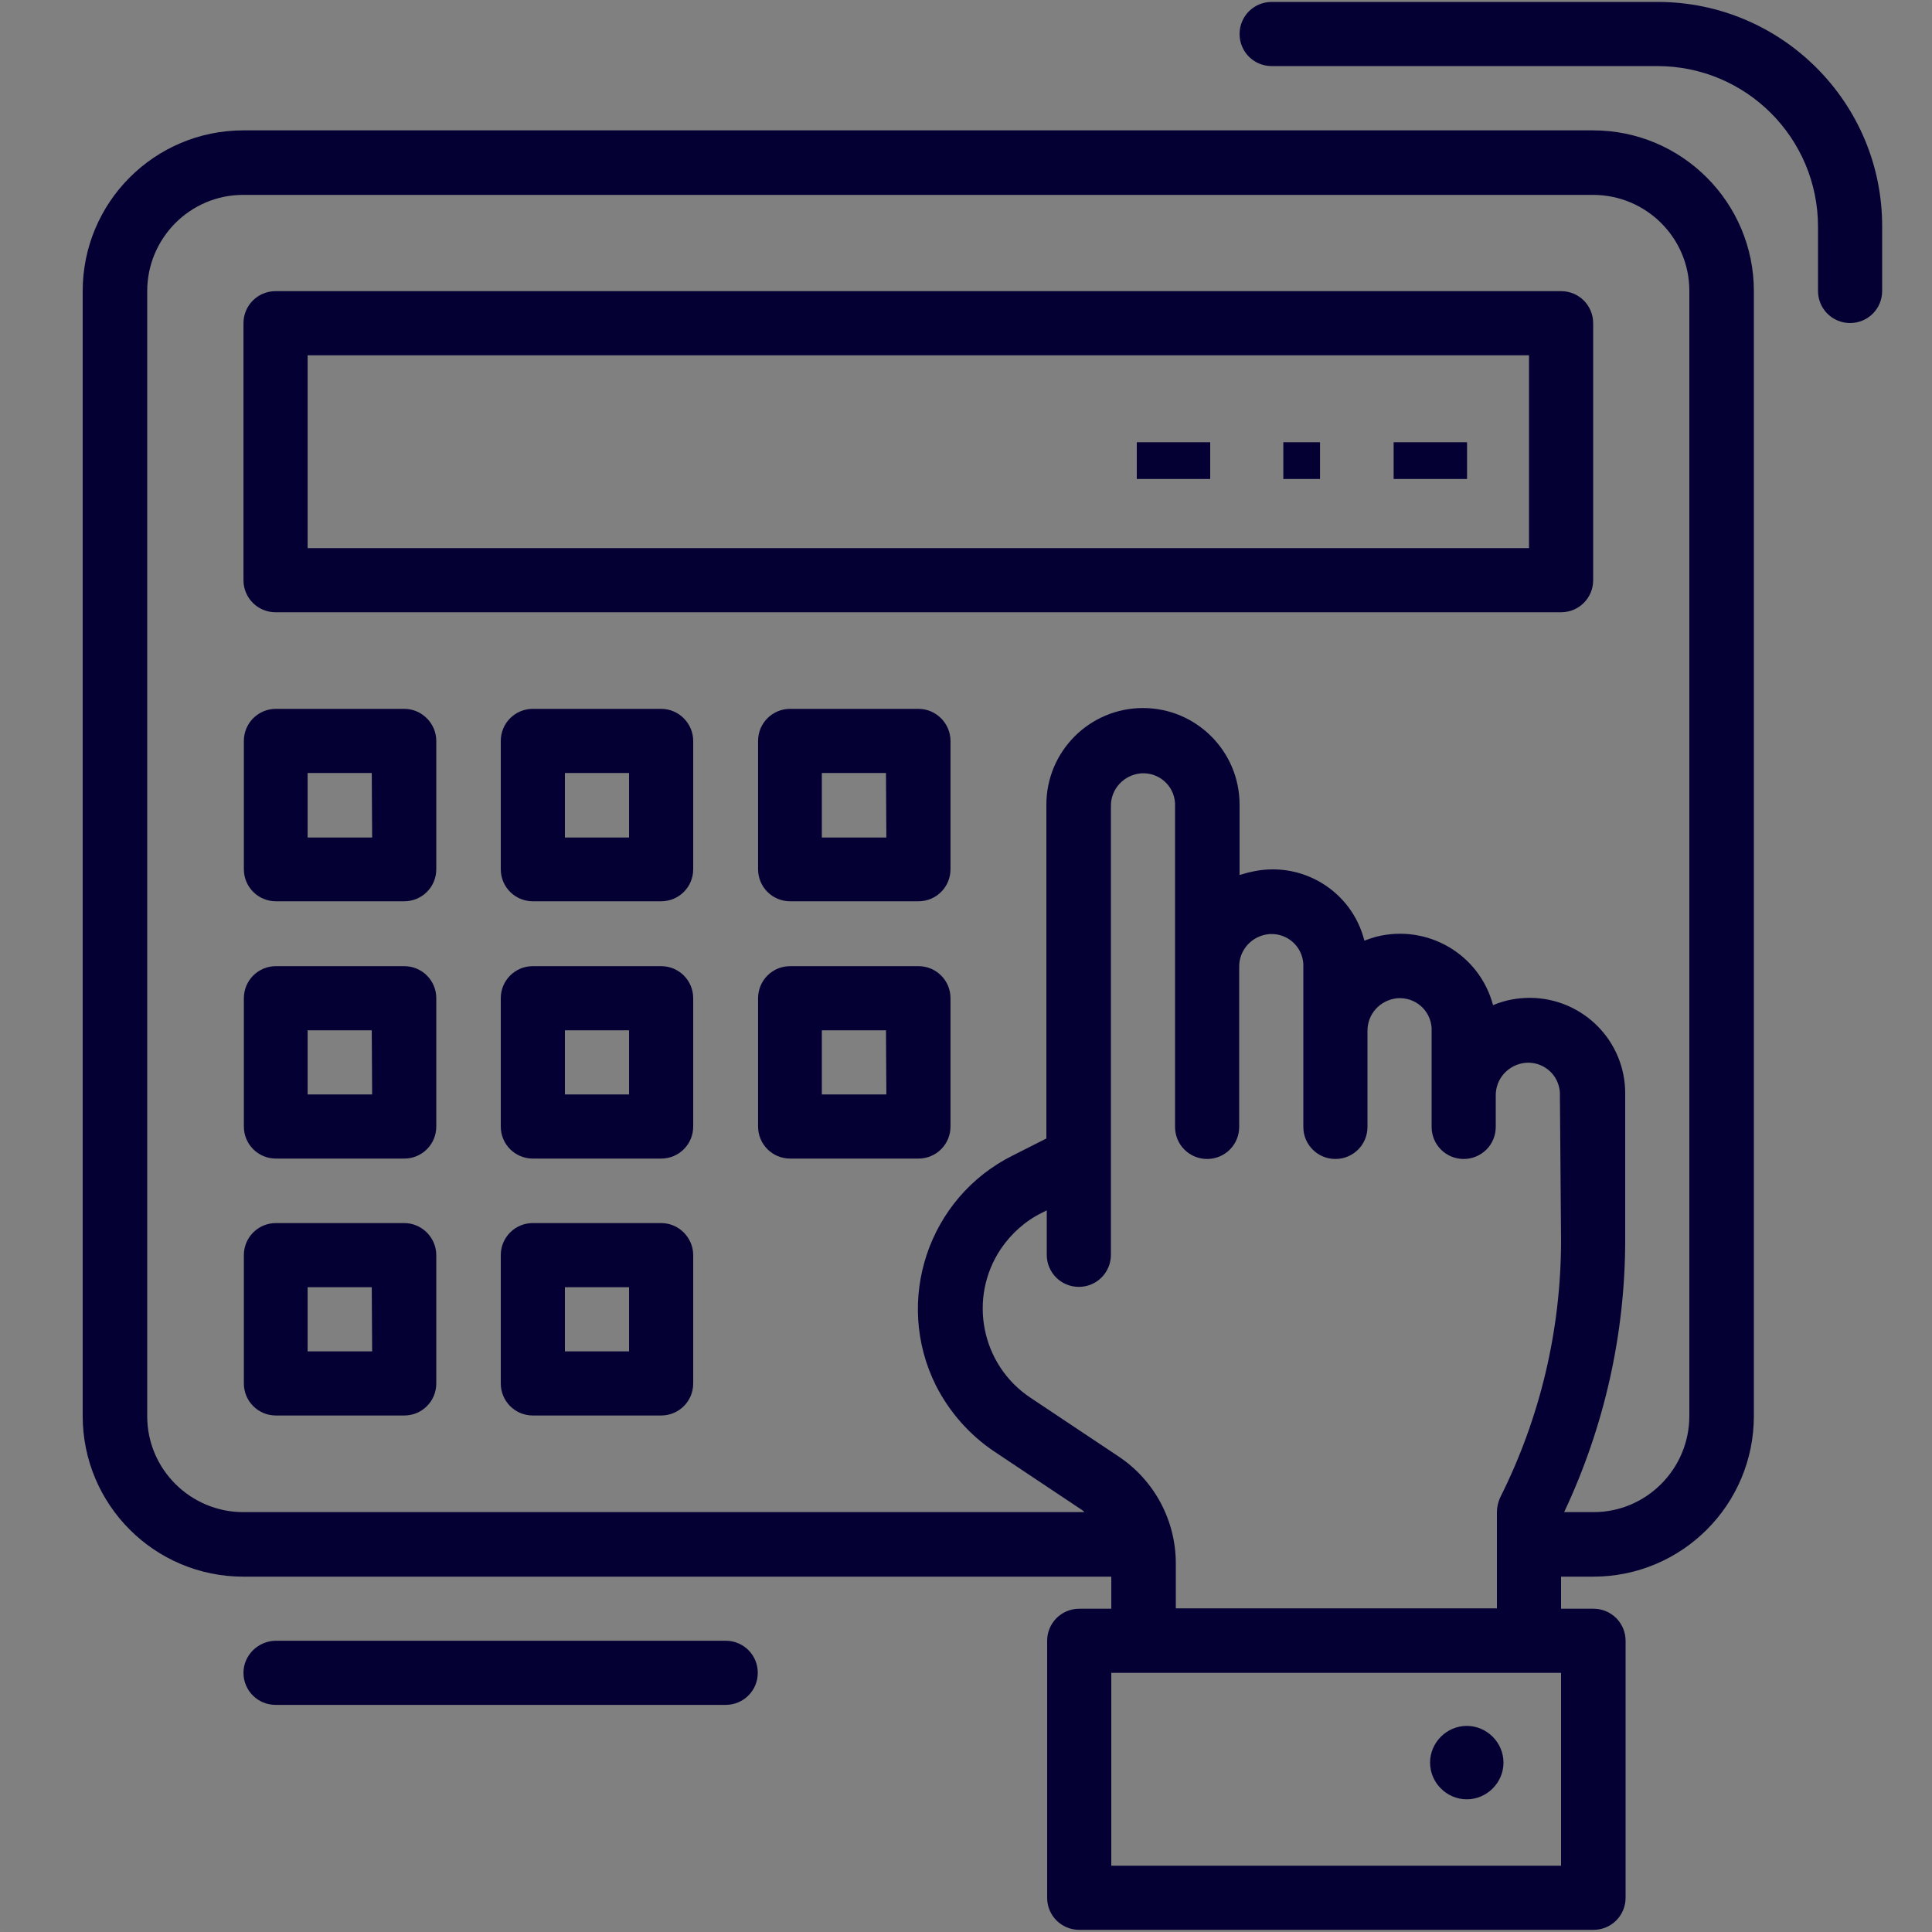
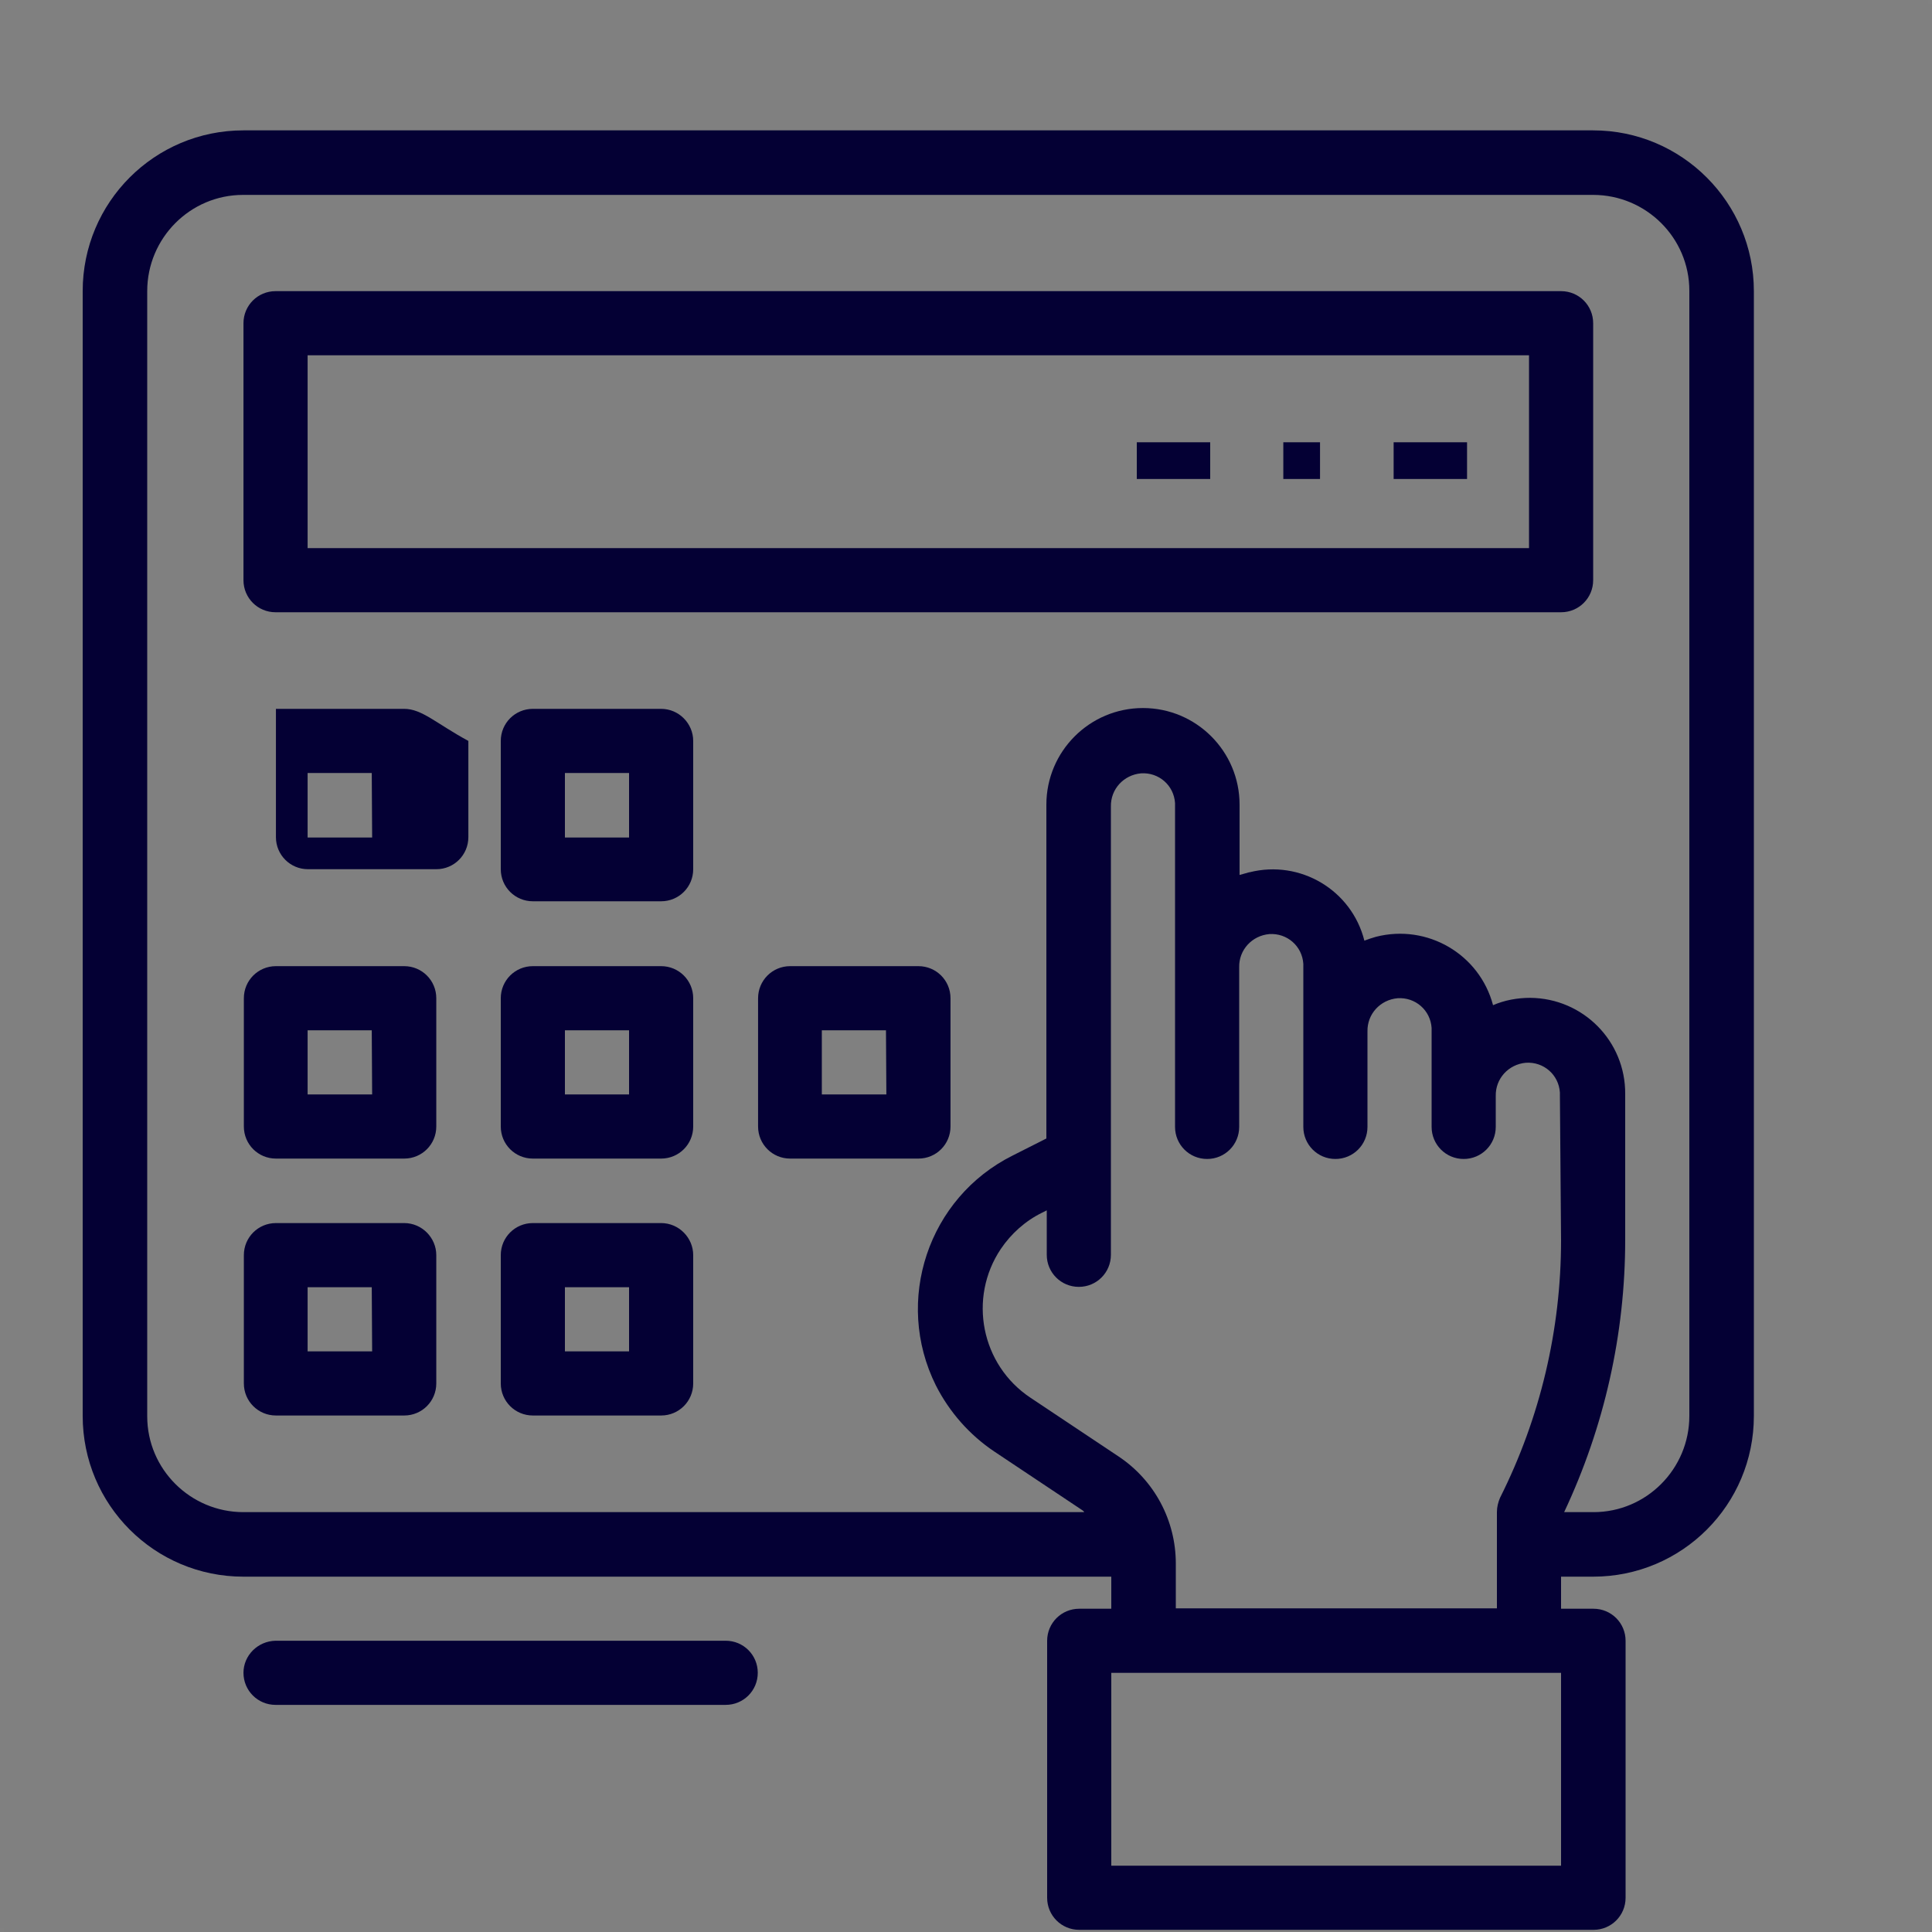
<svg xmlns="http://www.w3.org/2000/svg" version="1.1" id="Layer_1" x="0px" y="0px" viewBox="0 0 50 50" style="enable-background:new 0 0 50 50;" xml:space="preserve">
  <rect x="0" y="0" width="50" height="50" fill="#808080" stroke="none" />
  <style type="text/css">
	.st0{opacity:0.01;}
	.st1{fill:#FFFFFF;}
	.st2{fill:#040034;}
</style>
  <g class="st0">
    <rect y="49.9" class="st1" width="0.1" height="0.1" />
    <rect x="49.9" class="st1" width="0.1" height="0.1" />
  </g>
  <g>
    <g id="Grupo_46" transform="translate(36.9 47.156)">
      <g id="Grupo_45" transform="translate(0 0)">
-         <path id="Retângulo_10" class="st2" d="M1.06-2.49L1.06-2.49c0.52,0,0.95,0.43,0.95,0.95v0c0,0.52-0.43,0.95-0.95,0.95h0     c-0.52,0-0.95-0.43-0.95-0.95v0C0.11-2.06,0.54-2.49,1.06-2.49z" />
-       </g>
+         </g>
    </g>
    <g id="Grupo_48" transform="translate(0 3.504)">
      <g id="Grupo_47">
        <path id="Caminho_1431" class="st2" d="M41.23-0.13H6.3c-2.3,0-4.16,1.86-4.16,4.16c0,0,0,0,0,0v29.11c0,2.3,1.86,4.16,4.16,4.16     c0,0,0,0,0,0h22.46v0.83h-0.83c-0.46,0-0.83,0.37-0.83,0.83v6.65c0,0.46,0.37,0.83,0.83,0.83h13.31c0.46,0,0.83-0.37,0.83-0.83     v-6.65c0-0.46-0.37-0.83-0.83-0.83H40.4V37.3h0.83c2.3,0,4.16-1.86,4.16-4.16c0,0,0,0,0,0V4.03C45.39,1.74,43.53-0.13,41.23-0.13     C41.23-0.13,41.23-0.13,41.23-0.13z M40.4,44.78H28.76v-4.99H40.4V44.78z M40.4,28.59c0,2.32-0.54,4.6-1.58,6.67     c-0.05,0.12-0.08,0.24-0.08,0.37v2.49h-8.31v-1.16c0-1.11-0.55-2.15-1.48-2.77l-2.28-1.52c-1.28-0.85-1.62-2.58-0.77-3.85     c0.27-0.4,0.64-0.73,1.07-0.94l0.12-0.06v1.15c0,0.46,0.37,0.83,0.83,0.83l0,0c0.46,0,0.83-0.37,0.83-0.83V17.37     c-0.01-0.45,0.33-0.82,0.78-0.86c0.46-0.03,0.85,0.31,0.88,0.77c0,0.02,0,0.04,0,0.06v8.32c0,0.46,0.37,0.83,0.83,0.83l0,0     c0.46,0,0.83-0.37,0.83-0.83v-4.13c-0.01-0.45,0.33-0.82,0.78-0.86c0.46-0.03,0.85,0.31,0.88,0.77c0,0.02,0,0.04,0,0.06v4.16     c0,0.46,0.37,0.83,0.83,0.83l0,0c0.46,0,0.83-0.37,0.83-0.83v-2.47c-0.01-0.45,0.33-0.82,0.78-0.86     c0.46-0.03,0.85,0.31,0.88,0.77c0,0.02,0,0.04,0,0.06v2.5c0,0.46,0.37,0.83,0.83,0.83l0,0c0.46,0,0.83-0.37,0.83-0.83v-0.8     c-0.01-0.45,0.33-0.82,0.78-0.86c0.46-0.03,0.85,0.31,0.88,0.77c0,0.02,0,0.04,0,0.06L40.4,28.59z M43.72,33.14     c0,1.37-1.11,2.49-2.48,2.49c0,0-0.01,0-0.01,0h-0.75c1.04-2.21,1.58-4.61,1.58-7.05v-3.77c0.01-1.37-1.09-2.48-2.46-2.49     c-0.33,0-0.66,0.06-0.96,0.19c-0.35-1.32-1.7-2.11-3.03-1.77c-0.1,0.03-0.2,0.06-0.3,0.1c-0.33-1.31-1.66-2.1-2.97-1.77     c0,0-0.01,0-0.01,0c-0.08,0.02-0.17,0.05-0.25,0.07v-1.82c0-1.38-1.12-2.5-2.5-2.5s-2.5,1.12-2.5,2.5v8.64l-0.87,0.44     c-2.19,1.09-3.08,3.76-1.99,5.95c0.35,0.69,0.87,1.28,1.51,1.71l2.28,1.52c0.02,0.01,0.04,0.03,0.05,0.05H6.3     c-1.37,0-2.49-1.11-2.49-2.48c0,0,0-0.01,0-0.01V4.03c0-1.37,1.11-2.49,2.48-2.49c0,0,0.01,0,0.01,0h34.93     c1.37,0,2.49,1.11,2.49,2.48c0,0,0,0.01,0,0.01L43.72,33.14z" />
      </g>
    </g>
    <g id="Grupo_50" transform="translate(4.381 7.885)">
      <g id="Grupo_49">
        <path id="Caminho_1432" class="st2" d="M36.02-0.35H2.75c-0.46,0-0.83,0.37-0.83,0.83v6.65c0,0.46,0.37,0.83,0.83,0.83h33.27     c0.46,0,0.83-0.37,0.83-0.83V0.48C36.85,0.02,36.48-0.35,36.02-0.35z M35.19,6.3H3.58V1.31h31.61V6.3z" />
      </g>
    </g>
    <g id="Grupo_52" transform="translate(36.127 11.596)">
      <g id="Grupo_51" transform="translate(0 0)">
        <rect id="Retângulo_11" x="-0.06" y="-0.15" class="st2" width="1.9" height="0.95" />
      </g>
    </g>
    <g id="Grupo_54" transform="translate(32.262 11.596)">
      <g id="Grupo_53" transform="translate(0 0)">
        <rect id="Retângulo_12" x="0.95" y="-0.15" class="st2" width="0.95" height="0.95" />
      </g>
    </g>
    <g id="Grupo_56" transform="translate(29.17 11.596)">
      <g id="Grupo_55" transform="translate(0 0)">
        <rect id="Retângulo_13" x="0.25" y="-0.15" class="st2" width="1.9" height="0.95" />
      </g>
    </g>
    <g id="Grupo_58" transform="translate(4.381 19.275)">
      <g id="Grupo_57">
-         <path id="Caminho_1433" class="st2" d="M6.08-0.93H2.76c-0.46,0-0.83,0.37-0.83,0.83v3.32c0,0.46,0.37,0.83,0.83,0.83h3.32     c0.46,0,0.83-0.37,0.83-0.83V-0.1C6.91-0.55,6.54-0.93,6.08-0.93z M5.25,2.4H3.58V0.73h1.66L5.25,2.4z" />
+         <path id="Caminho_1433" class="st2" d="M6.08-0.93H2.76v3.32c0,0.46,0.37,0.83,0.83,0.83h3.32     c0.46,0,0.83-0.37,0.83-0.83V-0.1C6.91-0.55,6.54-0.93,6.08-0.93z M5.25,2.4H3.58V0.73h1.66L5.25,2.4z" />
      </g>
    </g>
    <g id="Grupo_60" transform="translate(11.39 19.275)">
      <g id="Grupo_59">
        <path id="Caminho_1434" class="st2" d="M5.72-0.93H2.4c-0.46,0-0.83,0.37-0.83,0.83v3.32c0,0.46,0.37,0.83,0.83,0.83h3.32     c0.46,0,0.83-0.37,0.83-0.83V-0.1C6.55-0.55,6.18-0.93,5.72-0.93z M4.89,2.4H3.23V0.73h1.66L4.89,2.4z" />
      </g>
    </g>
    <g id="Grupo_62" transform="translate(18.399 19.275)">
      <g id="Grupo_61">
-         <path id="Caminho_1435" class="st2" d="M5.37-0.93H2.05c-0.46,0-0.83,0.37-0.83,0.83v3.32c0,0.46,0.37,0.83,0.83,0.83h3.32     c0.46,0,0.83-0.37,0.83-0.83V-0.1C6.2-0.55,5.83-0.93,5.37-0.93z M4.54,2.4H2.87V0.73h1.66L4.54,2.4z" />
-       </g>
+         </g>
    </g>
    <g id="Grupo_64" transform="translate(4.381 26.284)">
      <g id="Grupo_63">
        <path id="Caminho_1436" class="st2" d="M6.08-1.28H2.76c-0.46,0-0.83,0.37-0.83,0.83v3.32c0,0.46,0.37,0.83,0.83,0.83h3.32     c0.46,0,0.83-0.37,0.83-0.83v-3.32C6.91-0.91,6.54-1.28,6.08-1.28z M5.25,2.04H3.58V0.38h1.66L5.25,2.04z" />
      </g>
    </g>
    <g id="Grupo_66" transform="translate(11.39 26.284)">
      <g id="Grupo_65">
        <path id="Caminho_1437" class="st2" d="M5.72-1.28H2.4c-0.46,0-0.83,0.37-0.83,0.83v3.32c0,0.46,0.37,0.83,0.83,0.83h3.32     c0.46,0,0.83-0.37,0.83-0.83v-3.32C6.55-0.91,6.18-1.28,5.72-1.28z M4.89,2.04H3.23V0.38h1.66L4.89,2.04z" />
      </g>
    </g>
    <g id="Grupo_68" transform="translate(18.399 26.284)">
      <g id="Grupo_67">
        <path id="Caminho_1438" class="st2" d="M5.37-1.28H2.05c-0.46,0-0.83,0.37-0.83,0.83v3.32c0,0.46,0.37,0.83,0.83,0.83h3.32     c0.46,0,0.83-0.37,0.83-0.83v-3.32C6.2-0.91,5.83-1.28,5.37-1.28z M4.54,2.04H2.87V0.38h1.66L4.54,2.04z" />
      </g>
    </g>
    <g id="Grupo_70" transform="translate(4.381 33.293)">
      <g id="Grupo_69">
        <path id="Caminho_1439" class="st2" d="M6.08-1.64H2.76c-0.46,0-0.83,0.37-0.83,0.83v3.32c0,0.46,0.37,0.83,0.83,0.83h3.32     c0.46,0,0.83-0.37,0.83-0.83v-3.32C6.91-1.26,6.54-1.64,6.08-1.64z M5.25,1.68H3.58V0.02h1.66L5.25,1.68z" />
      </g>
    </g>
    <g id="Grupo_72" transform="translate(11.39 33.293)">
      <g id="Grupo_71">
        <path id="Caminho_1440" class="st2" d="M5.72-1.64H2.4c-0.46,0-0.83,0.37-0.83,0.83v3.32c0,0.46,0.37,0.83,0.83,0.83h3.32     c0.46,0,0.83-0.37,0.83-0.83v-3.32C6.55-1.26,6.18-1.64,5.72-1.64z M4.89,1.68H3.23V0.02h1.66L4.89,1.68z" />
      </g>
    </g>
    <g id="Grupo_74" transform="translate(4.381 44.682)">
      <g id="Grupo_73">
        <path id="Caminho_1441" class="st2" d="M2.75-2.22H14.4c0.46,0,0.83,0.37,0.83,0.83l0,0c0,0.46-0.37,0.83-0.83,0.83H2.75     c-0.46,0-0.83-0.37-0.83-0.83l0,0C1.92-1.84,2.29-2.21,2.75-2.22z" />
      </g>
    </g>
    <g id="Grupo_76" transform="translate(31.54)">
      <g id="Grupo_75">
-         <path id="Caminho_1442" class="st2" d="M11.36,0.05H1.37c-0.46,0-0.83,0.37-0.83,0.83l0,0c0,0.46,0.37,0.83,0.83,0.83h9.98     c2.3,0,4.16,1.86,4.16,4.16c0,0,0,0,0,0v1.66c0,0.46,0.37,0.83,0.83,0.83l0,0c0.46,0,0.83-0.37,0.83-0.83V5.87     C17.18,2.66,14.57,0.05,11.36,0.05z" />
-       </g>
+         </g>
    </g>
  </g>
</svg>